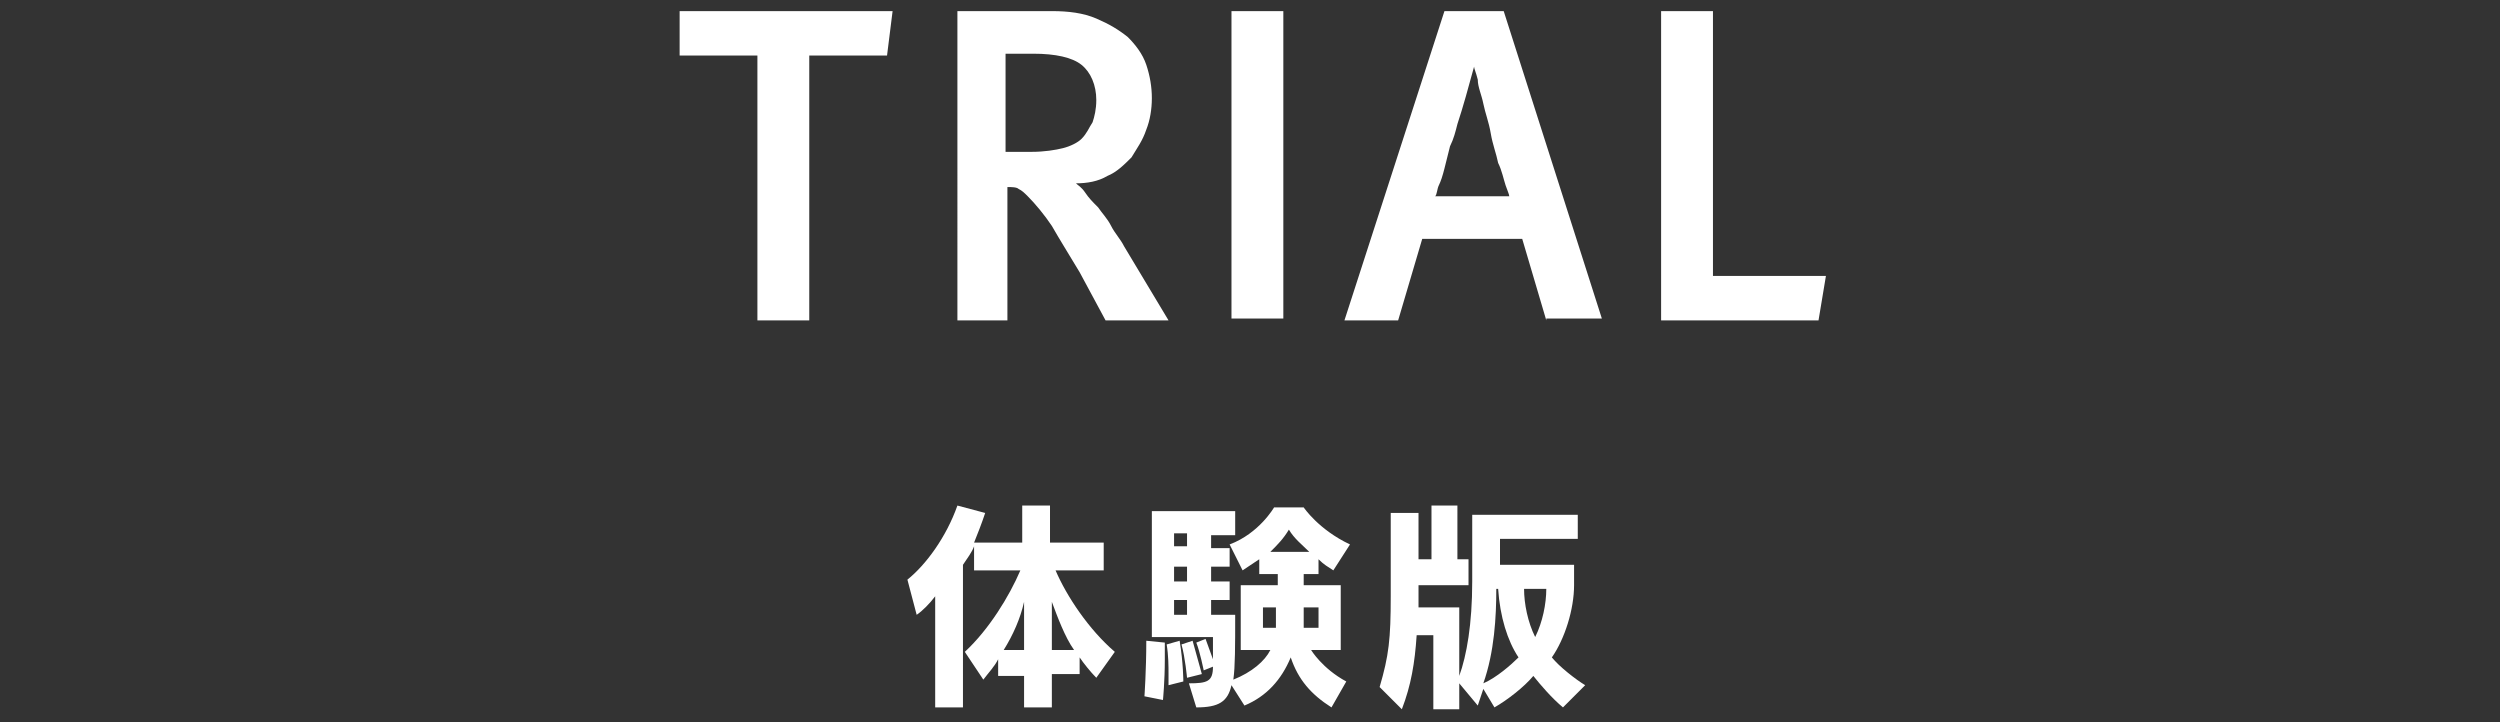
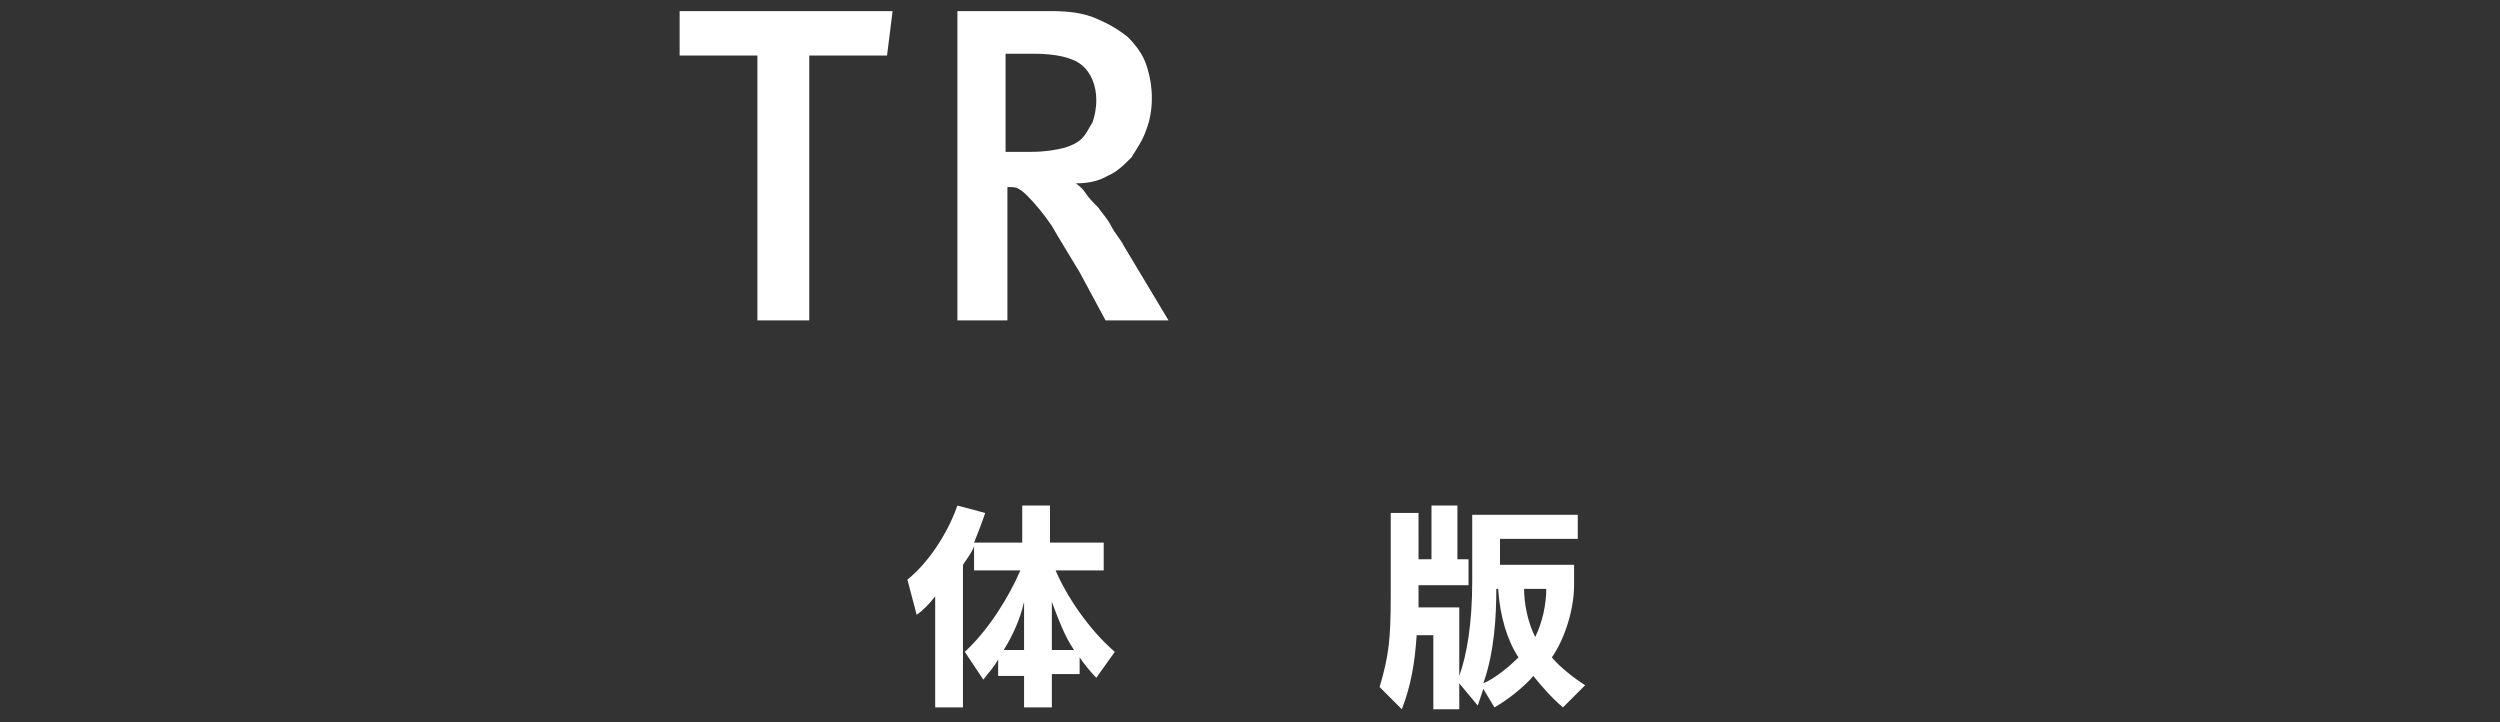
<svg xmlns="http://www.w3.org/2000/svg" version="1.1" x="0px" y="0px" width="135px" height="39px" viewBox="0 -0.2 135 39" enable-background="new 0 -0.2 135 39" xml:space="preserve">
  <rect x="0" y="-0.2" width="135" height="39" fill="#333333" stroke="none" />
  <defs>
</defs>
  <path fill="#FFFFFF" d="M59.2,36.4c-0.3-0.3-0.7-0.8-0.9-1.1v0.9h-1.5V38h-1.5v-1.7h-1.4v-0.9c-0.2,0.4-0.5,0.7-0.8,1.1l-1-1.5  c1.3-1.2,2.4-3,3-4.4h-2.5v-1.3c-0.1,0.3-0.4,0.7-0.6,1V38h-1.5v-6c-0.3,0.4-0.7,0.8-1,1l-0.5-1.9c1-0.8,2.1-2.3,2.7-4l1.5,0.4  c-0.2,0.6-0.4,1.1-0.6,1.6h2.6v-2h1.5v2h2.9v1.5H57c0.6,1.4,1.8,3.2,3.2,4.4L59.2,36.4z M55.3,32.3c-0.2,0.9-0.6,1.8-1.1,2.6h1.1  V32.3z M58,34.9c-0.5-0.7-0.9-1.8-1.2-2.6v2.6H58z" />
-   <path fill="#FFFFFF" d="M61.8,37.4c0,0,0.1-1.4,0.1-3l1,0.1c0,0.3,0,0.6,0,0.9c0,1.2-0.1,2.2-0.1,2.2L61.8,37.4z M71.9,38  c-1.1-0.7-1.8-1.5-2.2-2.7c-0.5,1.2-1.3,2.1-2.5,2.6l-0.7-1.1c-0.2,0.9-0.7,1.2-1.9,1.2l-0.4-1.3c1,0,1.3-0.1,1.3-0.9L65,36  c0,0-0.2-1-0.4-1.5l0.5-0.2c0.1,0.3,0.3,0.8,0.4,1.1v-1.2h-3.3v-6.8h4.5v1.3h-1.3v0.7h1v1h-1v0.8h1v1h-1V33h1.3c0,1.7,0,2.8-0.1,3.5  c1-0.4,1.7-1,2-1.6h-1.6v-3.5h2v-0.6H68v-0.8c-0.3,0.2-0.6,0.4-0.9,0.6l-0.7-1.4c1.6-0.6,2.4-2,2.4-2h1.6c0,0,0.8,1.2,2.5,2L72,30.6  c-0.3-0.2-0.5-0.3-0.8-0.6v0.8h-0.8v0.6h2v3.5h-1.6c0,0,0.6,1,1.9,1.7L71.9,38z M63.1,36.8c0,0,0-0.2,0-0.6c0-0.4,0-1-0.1-1.6  l0.7-0.2c0.2,1.2,0.2,2.2,0.2,2.2L63.1,36.8z M64.1,28.6h-0.7v0.7h0.7V28.6z M64.1,30.4h-0.7v0.8h0.7V30.4z M64.1,32.2h-0.7V33h0.7  V32.2z M64.1,36.4c0,0-0.1-1.1-0.3-1.8l0.6-0.2c0.2,0.7,0.5,1.8,0.5,1.8L64.1,36.4z M68.9,33.7c0,0,0-0.5,0-0.9v-0.2h-0.7v1.1H68.9z   M70.7,29.6c-0.4-0.4-0.8-0.7-1.1-1.2c-0.3,0.5-0.6,0.8-1,1.2H70.7z M71.1,32.6h-0.7c0,0.3,0,0.8,0,1.1h0.8V32.6z" />
  <path fill="#FFFFFF" d="M84.4,38c-0.6-0.5-1.2-1.2-1.6-1.7c-0.5,0.6-1.4,1.3-2.1,1.7L80.1,37c-0.1,0.3-0.2,0.6-0.3,0.9l-1-1.2v1.4  h-1.4v-4h-0.9c-0.1,1.5-0.3,2.7-0.8,4l-1.2-1.2c0.5-1.7,0.6-2.6,0.6-4.9v-4.5h1.5V30h0.7v-2.9h1.4V30h0.6v1.4h-2.7v1.2h2.2v3.7  c0.4-1.1,0.7-2.8,0.7-5.1v-3.6h5.7v1.3h-4.2v1.4h4v1.1c0,1.3-0.5,2.9-1.2,3.9c0.4,0.5,1.3,1.2,1.8,1.5L84.4,38z M80.8,31.6  c0,1.5-0.1,3.4-0.7,5.1c0.7-0.3,1.5-1,1.9-1.4c-0.6-0.9-1-2.2-1.1-3.7H80.8z M82.3,31.6c0,0.8,0.2,1.8,0.6,2.6  c0.4-0.8,0.6-1.8,0.6-2.6H82.3z" />
  <path fill="#FFFFFF" d="M47.9,2.8h-4.2v14.3h-2.8V2.8h-4.2V0.4h11.5L47.9,2.8z" />
  <path fill="#FFFFFF" d="M59.7,17.1l-1.4-2.6c-0.6-1-1.1-1.8-1.5-2.5c-0.4-0.6-0.9-1.2-1.3-1.6c-0.2-0.2-0.3-0.3-0.5-0.4  c-0.1-0.1-0.4-0.1-0.6-0.1v7.2h-2.7V0.4h5.1c0.9,0,1.7,0.1,2.4,0.4c0.7,0.3,1.2,0.6,1.7,1c0.4,0.4,0.8,0.9,1,1.5  c0.2,0.6,0.3,1.2,0.3,1.8c0,0.6-0.1,1.2-0.3,1.7c-0.2,0.6-0.5,1-0.8,1.5c-0.4,0.4-0.8,0.8-1.3,1c-0.5,0.3-1.1,0.4-1.7,0.4  c0.1,0.1,0.3,0.2,0.5,0.5s0.4,0.5,0.7,0.8c0.2,0.3,0.5,0.6,0.7,1c0.2,0.4,0.5,0.7,0.7,1.1l2.4,4H59.7z M54.3,2.7v5.3h1.4  c0.7,0,1.3-0.1,1.7-0.2c0.4-0.1,0.8-0.3,1-0.5C58.7,7,58.8,6.7,59,6.4c0.1-0.3,0.2-0.7,0.2-1.2c0-0.8-0.3-1.5-0.8-1.9  c-0.5-0.4-1.4-0.6-2.6-0.6H54.3z" />
-   <path fill="#FFFFFF" d="M66.5,17.1V0.4h2.8v16.6H66.5z" />
-   <path fill="#FFFFFF" d="M83.5,17.1l-1.3-4.4h-5.4l-1.3,4.4h-2.9L78,0.4h3.2l5.3,16.6H83.5z M81.5,10.4c0-0.1-0.1-0.3-0.2-0.6  c-0.1-0.3-0.2-0.8-0.4-1.2c-0.1-0.5-0.3-1-0.4-1.6s-0.3-1.1-0.4-1.6c-0.1-0.5-0.3-0.9-0.3-1.3c-0.1-0.4-0.2-0.6-0.2-0.7h0  c-0.3,1.1-0.6,2.2-0.9,3.1c-0.1,0.4-0.2,0.8-0.4,1.2c-0.1,0.4-0.2,0.8-0.3,1.2c-0.1,0.4-0.2,0.7-0.3,0.9s-0.1,0.5-0.2,0.6H81.5z" />
-   <path fill="#FFFFFF" d="M98.2,17.1h-8.5V0.4h2.8v14.3h6.1L98.2,17.1z" />
  <path display="none" fill="#333333" d="M47.3,33.8v3.3c0.5,0,0.9-0.1,1.3-0.2c-0.5-0.2-1.1-0.8-1.1-0.8l1-0.5h-0.9v-1.5h4.7v1.2  c-0.2,0.5-0.5,1-1,1.5c0.2,0.1,0.5,0.1,0.7,0.2c0.2,0,0.5,0.1,0.7,0.1l-0.7,1.7c-0.7-0.2-1.4-0.5-1.9-0.8c-0.6,0.4-1.2,0.7-2,0.9  l-0.6-1.3v1.3h-1.8v-0.6c-1.7,0.3-3.4,0.4-3.4,0.4L41.9,37c0,0,0.3,0,0.8-0.1v-3.1h-0.9v-1.5h10.8v1.5H47.3z M42.6,32v-3.9h9.3V32  H42.6z M45.5,33.8h-1v0.3h1V33.8z M45.5,35h-1v0.3h1V35z M45.5,36.3h-1v0.4c0.3,0,0.7-0.1,1-0.1V36.3z M50,29.3h-5.5v0.3H50V29.3z   M50,30.6h-5.5v0.3H50V30.6z M49.3,35.6c0.1,0.1,0.4,0.3,0.6,0.4c0.2-0.1,0.3-0.3,0.4-0.4H49.3z" />
  <path display="none" fill="#333333" d="M65.5,33.2v5.5h-1.9v-5.5h-0.5c0,1.9-0.3,3.9-1.1,5.5l-1.5-1.5l-0.4,0.8c0,0-0.6-0.8-1-1.6  v2.4h-1.9v-2c-0.3,0.6-0.7,1.1-1.2,1.6l-0.7-2.2c0.6-0.3,1.2-0.8,1.5-1.2h-1.3v-1.7h1.7v-0.4h-1.8v-1.7h0.8  c-0.1-0.2-0.1-0.6-0.2-0.8h-0.5v-1.8h1.7v-0.6h1.9v0.6h1.6v1.8h-0.3c0,0.2-0.1,0.6-0.2,0.8h0.6v1.7h-1.8v0.4h1.6v1.7h-1.1  c0.3,0.4,0.8,0.8,1.2,1c0.3-1,0.3-1.9,0.3-3c0-0.3,0-0.7,0-1.1v-3.2h0.4c0,0,0,0,0.1,0c2.2,0,3.4-0.7,3.4-0.7l1,1.7  c0,0-1.4,0.7-2.9,0.7v1h2.9v1.9H65.5z M57.9,30.4c0,0.2,0.1,0.6,0.2,0.8h0.4c0.1-0.2,0.2-0.6,0.2-0.8H57.9z" />
  <path display="none" fill="#333333" d="M69.8,34.4l-1.1-0.6c0.1-1.6,0.1-4.3,0.1-4.3l1.1,0.1c0,0,0,0.3,0,0.7  C70,31.2,70,33.1,69.8,34.4z M73.1,32.7L72.5,33c-0.1-0.6-0.3-1.5-0.4-2v7.7h-1.9V27.9h1.9v2.3l0.6-0.3c0,0,0.3,1,0.4,1.6h2v-0.3h-2  v-1.1h2v-0.3h-2.2v-1.3h2.2v-0.6H77v0.6h2.3v1.3H77v0.3h2.1v1.1H77v0.3h2.5v1.2L73.1,32.7L73.1,32.7z M77,38.7h-0.4l-0.5-1.5h0.3  c0.7,0,0.7,0,0.7-0.4H75v2h-1.9V33h6v3.6C79.1,38.4,78.9,38.7,77,38.7z M77.2,34.2H75v0.3h2.2V34.2z M77.2,35.5H75v0.3h2.2V35.5z" />
  <path display="none" fill="#333333" d="M87.4,32.5l-0.1,0.7h0.5v1.7h-1.7v0.5h1.5v1.8h-1.5v1.5h-1.9v-1.5h-1.5v-1.8h1.5v-0.5h-1.7  v-1.7H83l-0.1-0.7h-0.5v-1.6h1.8v-0.5h-1.5v-1.7h1.5v-0.8h1.9v0.8h1.5v1.7h-1.5v0.5h1.7v1.6H87.4z M84.7,32.5l0.1,0.7h0.6l0.1-0.7  H84.7z M92.4,38.7c-0.4-0.3-0.8-0.6-1.1-0.9c-0.3,0.3-0.6,0.6-0.9,0.9l-0.6-1v1.1H88V28.1h5v1.1c0,0.2,0,0.4,0,0.6  c0,2.1-0.1,2.2-2.6,2.2l-0.5-1.6c0.1,0,0.3,0,0.4,0c0.7,0,0.7,0,0.7-0.2c0,0,0,0,0-0.1v-0.1h-1.3v2.3h3.3v1.3c0,0,0,0,0,0  c0,0.2,0,1.6-0.8,2.9c0.2,0.1,0.6,0.3,0.9,0.4L92.4,38.7z M89.8,35v1.9c0.2-0.1,0.4-0.2,0.6-0.3C90.1,36.2,89.9,35.6,89.8,35z   M90.9,33.9c0,0.4,0.1,1,0.3,1.4c0.2-0.4,0.3-1,0.3-1.4H90.9z" />
-   <path display="none" fill="#333333" d="M41.1,1.3L44.3,8c0.8,1.8,1.5,3.5,1.8,4.7c-0.1-1.3-0.2-3.4-0.3-4.6l-0.1-6.8H49V18h-3.5  l-2.9-6.4c-0.9-2.1-1.9-4.4-2.3-5.5c0.1,1.4,0.1,3.3,0.2,4.7l0.1,7.1h-3.2V1.3H41.1z" />
  <path display="none" fill="#333333" d="M54.9,18V5.1h8.2l-0.5,2.5h-4.5V10h3.8v2.5h-3.7v2.9h5.1V18L54.9,18L54.9,18z" />
  <path display="none" fill="#333333" d="M80.6,5.1H84l-3.6,13h-3.3l-1.1-4.5c-0.4-1.7-0.6-3.5-0.7-4.1c-0.1,0.6-0.4,2.4-0.7,4.1  l-1,4.5h-3.5l-3.5-13H70l1,4.2c0.5,1.9,0.7,4,0.8,4.7c0-0.6,0.3-2.8,0.8-4.6l1.1-4.3h3.4l1.1,5.1c0.2,0.9,0.5,2.9,0.6,3.5  c0-0.4,0.5-3.4,0.8-4.7L80.6,5.1z" />
  <path display="none" fill="#333333" d="M91.6,18.3c-1.6,0-3.2-0.3-4.7-1.1l1.1-2.4c1.3,0.6,2.4,1,3.8,1c1.5,0,2.3-0.4,2.3-1.3  c0-0.7-0.5-1.2-1.7-1.4l-1.6-0.4c-1.4-0.3-2.3-1-2.8-1.8c-0.4-0.6-0.5-1.3-0.5-2c0-2.4,2.1-4.1,5.2-4.1c1.8,0,3.7,0.5,4.9,1.3  l-1.5,2.2c-1.2-0.6-2.4-1-3.4-1S91,7.8,91,8.5c0,0.6,0.3,0.9,1.3,1.2L94,10c2.3,0.5,3.6,1.8,3.6,3.7C97.7,16.5,95.3,18.3,91.6,18.3z  " />
  <rect display="none" opacity="0.3" fill="#CC0000" enable-background="new    " width="135" height="40" />
</svg>